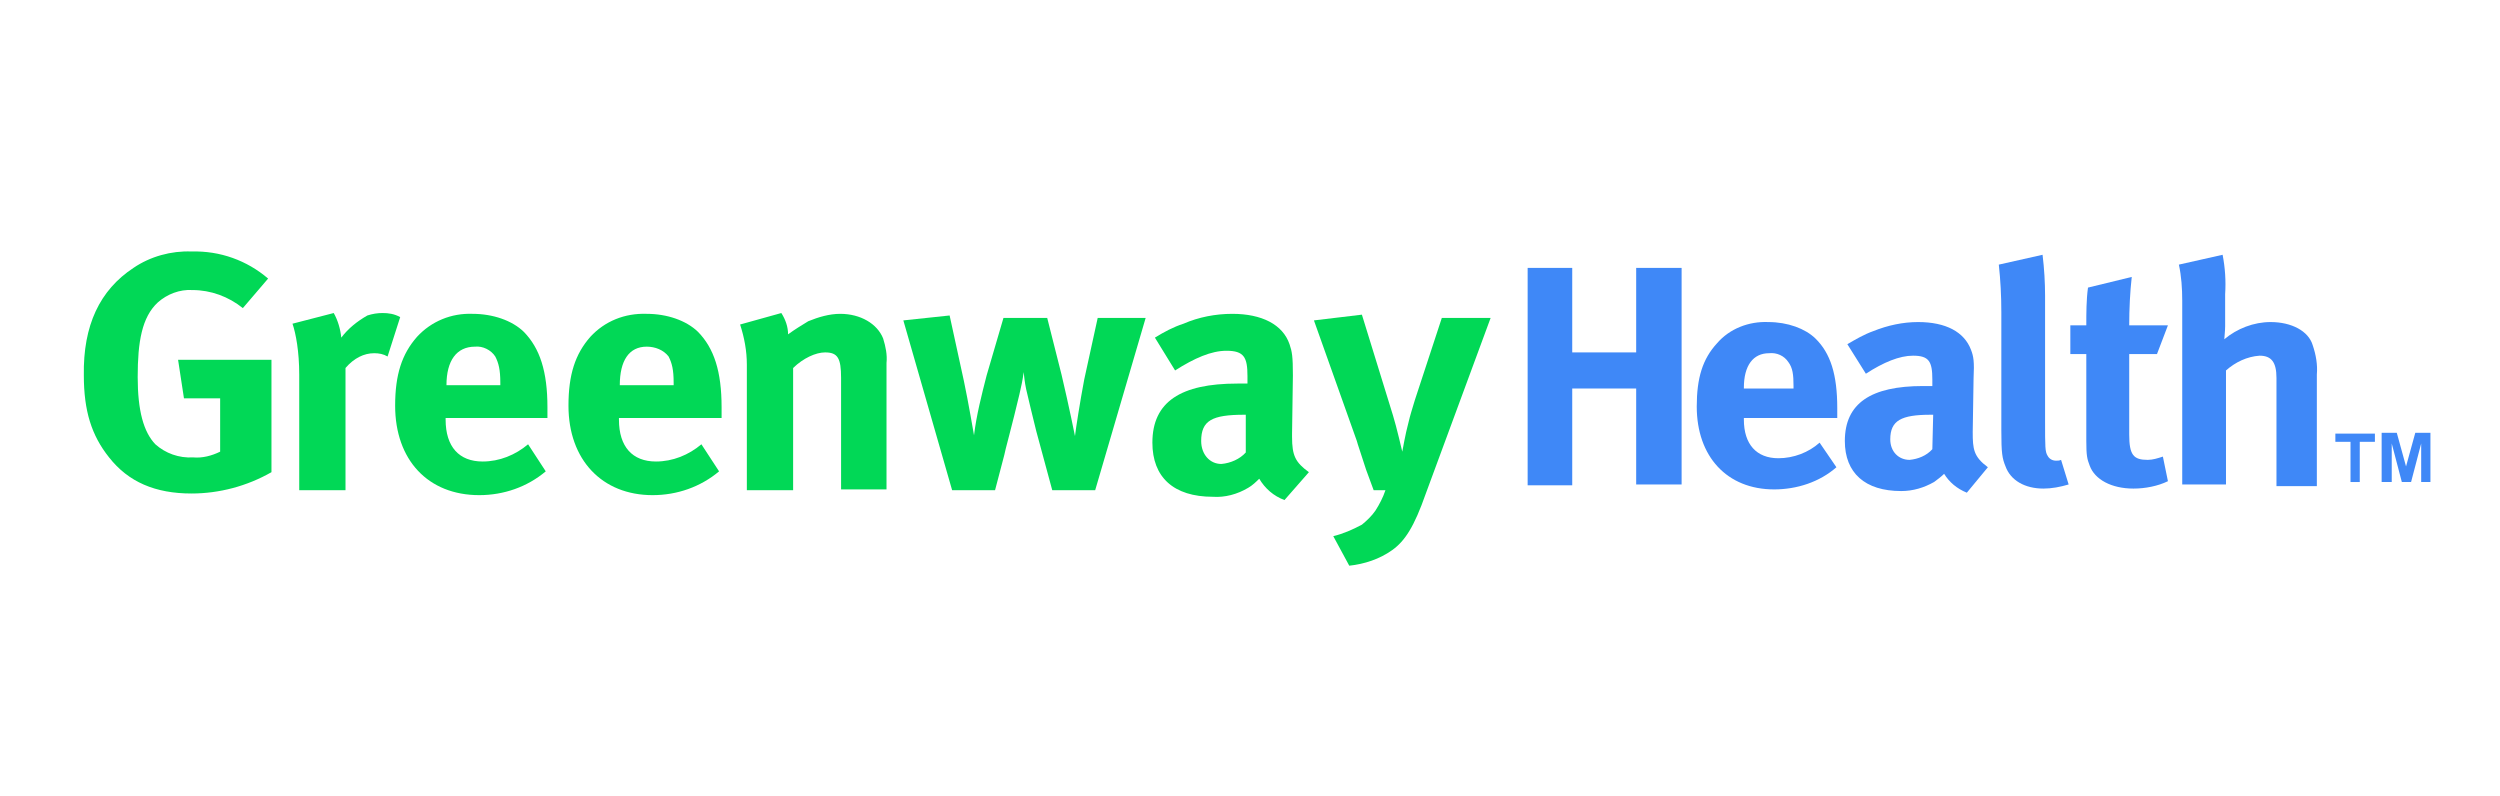
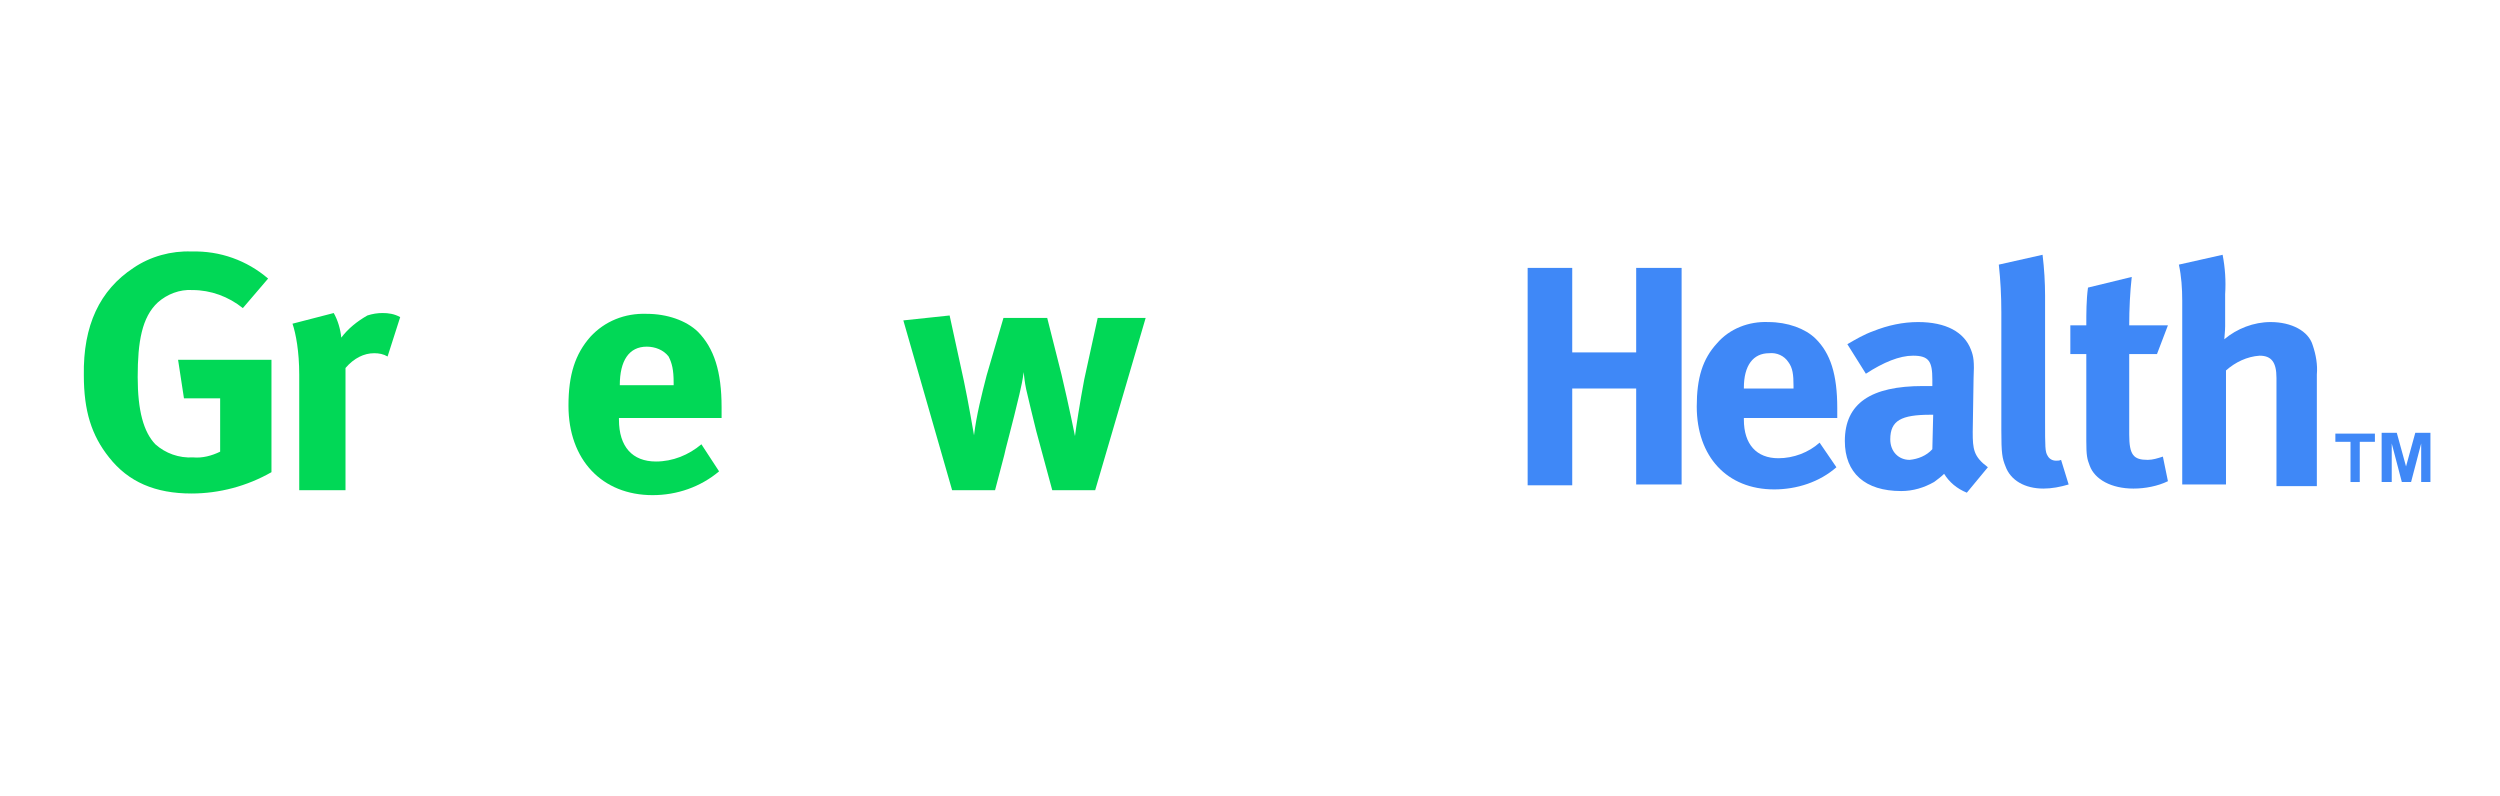
<svg xmlns="http://www.w3.org/2000/svg" width="157px" height="50px" viewBox="0 0 157 50" version="1.1">
  <title>logo-greenwayhealth</title>
  <g id="logo-greenwayhealth" stroke="none" stroke-width="1" fill="none" fill-rule="evenodd">
    <g id="GreenwayHealth" transform="translate(5.263, 15.789)" fill-rule="nonzero">
      <path d="M11.574,1.705 L9.988,3.56 C9.09,2.838 7.98,2.426 6.818,2.426 C6.025,2.375 5.233,2.684 4.652,3.199 C3.648,4.126 3.384,5.672 3.384,7.887 C3.384,10 3.753,11.339 4.493,12.112 C5.127,12.679 5.973,12.988 6.871,12.936 C7.452,12.988 8.033,12.833 8.562,12.576 L8.562,9.227 L6.29,9.227 L5.92,6.805 L11.785,6.805 L11.785,13.864 C10.253,14.739 8.509,15.203 6.765,15.203 C4.493,15.203 2.802,14.482 1.587,12.936 C0.477,11.545 0.002,10 0.002,7.784 C-0.051,4.642 1.006,2.426 3.119,1.035 C4.176,0.314 5.497,-0.047 6.765,0.005 C8.562,-0.047 10.253,0.572 11.574,1.705 Z" id="jdf5a" fill="#01D856" />
      <path d="M13.106,4.539 L15.695,3.869 C15.959,4.332 16.118,4.899 16.17,5.414 C16.593,4.848 17.174,4.384 17.808,4.023 C18.125,3.92 18.443,3.869 18.76,3.869 C19.129,3.869 19.499,3.92 19.869,4.126 L19.077,6.599 C18.812,6.445 18.548,6.393 18.231,6.393 C17.597,6.393 16.963,6.702 16.435,7.321 L16.435,14.997 L13.529,14.997 L13.529,7.733 C13.529,6.29 13.317,5.157 13.106,4.539 Z" id="jdf5b" fill="#01D856" />
-       <path d="M29.01,13.812 C27.848,14.791 26.368,15.306 24.836,15.306 C21.613,15.306 19.552,13.091 19.552,9.691 C19.552,7.733 19.975,6.445 20.926,5.363 C21.824,4.384 23.092,3.869 24.413,3.92 C25.681,3.92 26.897,4.332 27.636,5.054 C28.64,6.084 29.116,7.527 29.116,9.794 L29.116,10.463 L22.722,10.463 L22.722,10.566 C22.722,12.267 23.568,13.194 25.047,13.194 C26.104,13.194 27.108,12.782 27.901,12.112 L29.01,13.812 Z M22.775,8.403 L26.157,8.403 L26.157,8.248 C26.157,7.424 26.051,7.012 25.84,6.599 C25.576,6.187 25.047,5.93 24.572,5.981 C23.409,5.981 22.775,6.857 22.775,8.403 L22.775,8.403 Z" id="jdf5c" fill="#01D856" />
      <path d="M39.895,13.812 C38.732,14.791 37.253,15.306 35.721,15.306 C32.55,15.306 30.437,13.091 30.437,9.691 C30.437,7.733 30.86,6.445 31.811,5.363 C32.709,4.384 33.977,3.869 35.351,3.92 C36.619,3.92 37.834,4.332 38.574,5.054 C39.578,6.084 40.053,7.527 40.053,9.794 L40.053,10.463 L33.607,10.463 L33.607,10.566 C33.607,12.267 34.453,13.194 35.932,13.194 C36.989,13.194 37.993,12.782 38.785,12.112 L39.895,13.812 Z M33.66,8.403 L37.042,8.403 L37.042,8.248 C37.042,7.424 36.936,7.012 36.725,6.599 C36.408,6.187 35.879,5.981 35.351,5.981 C34.241,5.981 33.66,6.857 33.66,8.403 L33.66,8.403 Z" id="jdf5d" fill="#01D856" />
-       <path d="M41.216,4.59 L43.805,3.869 C44.069,4.281 44.228,4.745 44.228,5.208 C44.65,4.899 45.073,4.642 45.496,4.384 C46.13,4.126 46.817,3.92 47.504,3.92 C48.772,3.92 49.829,4.539 50.198,5.466 C50.357,5.981 50.463,6.496 50.41,7.012 L50.41,14.946 L47.557,14.946 L47.557,7.939 C47.557,6.702 47.345,6.342 46.553,6.342 C45.971,6.342 45.179,6.702 44.545,7.321 L44.545,14.997 L41.639,14.997 L41.639,7.115 C41.639,6.239 41.48,5.414 41.216,4.59 L41.216,4.59 Z" id="jdf5e" fill="#01D856" />
      <path d="M51.467,4.332 L54.373,4.023 L55.271,8.145 C55.535,9.381 55.905,11.545 55.905,11.545 C56.064,10.257 56.381,9.021 56.698,7.784 L57.754,4.178 L60.502,4.178 L61.4,7.733 C61.876,9.742 62.246,11.597 62.246,11.597 C62.298,11.133 62.563,9.433 62.827,8.042 L63.672,4.178 L66.684,4.178 L63.514,14.997 L60.819,14.997 L59.815,11.288 C59.604,10.412 59.34,9.381 59.181,8.66 C59.075,8.145 59.075,7.99 59.022,7.578 C58.97,8.042 58.864,8.506 58.758,8.969 C58.336,10.772 57.807,12.679 57.807,12.782 L57.226,14.997 L54.531,14.997 L51.467,4.332 Z" id="jdf5f" fill="#01D856" />
-       <path d="M67.265,5.414 C67.847,5.054 68.428,4.745 69.062,4.539 C70.013,4.126 71.07,3.92 72.126,3.92 C73.976,3.92 75.297,4.59 75.719,5.827 C75.878,6.29 75.931,6.599 75.931,7.784 L75.878,11.442 L75.878,11.648 C75.878,12.833 76.089,13.245 76.935,13.864 L75.402,15.615 C74.716,15.358 74.187,14.894 73.817,14.276 C73.606,14.482 73.395,14.688 73.13,14.842 C72.443,15.255 71.651,15.461 70.911,15.409 C68.428,15.409 67.107,14.173 67.107,12.009 C67.107,9.433 68.903,8.299 72.443,8.299 C72.655,8.299 72.76,8.299 73.078,8.299 L73.078,7.836 C73.078,6.651 72.866,6.239 71.757,6.239 C70.805,6.239 69.749,6.702 68.533,7.475 L67.265,5.414 Z M72.972,10.257 L72.866,10.257 C70.858,10.257 70.171,10.618 70.171,11.906 C70.171,12.73 70.7,13.348 71.44,13.348 C72.021,13.297 72.602,13.039 72.972,12.627 L72.972,10.257 Z" id="jdf5g" fill="#01D856" />
-       <path d="M77.252,4.332 L80.264,3.972 L82.219,10.309 C82.43,10.979 82.8,12.576 82.8,12.576 C82.8,12.576 83.011,11.391 83.17,10.824 C83.328,10.154 83.381,10.051 83.592,9.33 L85.283,4.178 L88.348,4.178 L84.279,15.203 C83.54,17.315 82.958,18.191 82.166,18.758 C81.373,19.325 80.422,19.634 79.471,19.737 L78.467,17.882 C79.101,17.728 79.682,17.47 80.264,17.161 C80.581,16.903 80.898,16.594 81.109,16.285 C81.373,15.873 81.585,15.461 81.743,14.997 L81.003,14.997 L80.528,13.709 C80.316,13.039 79.947,11.957 79.947,11.906 L77.252,4.332 Z" id="jdf5h" fill="#01D856" />
      <polygon id="jdf5i" fill="#3F88F7" points="142.349 14.482 142.349 11.957 141.398 11.957 141.398 11.442 143.881 11.442 143.881 11.957 142.93 11.957 142.93 14.482" />
      <polygon id="jdf5j" fill="#3F88F7" points="144.304 14.482 144.304 11.391 145.255 11.391 145.836 13.503 146.417 11.391 147.368 11.391 147.368 14.482 146.787 14.482 146.787 12.06 146.153 14.482 145.572 14.482 144.938 12.06 144.938 14.482" />
      <polygon id="jdf5k" fill="#3F88F7" points="97.489 14.636 97.489 8.609 93.473 8.609 93.473 14.688 90.673 14.688 90.673 1.035 93.473 1.035 93.473 6.342 97.489 6.342 97.489 1.035 100.342 1.035 100.342 14.636" />
      <path d="M104.252,10.463 L104.252,10.566 C104.252,12.112 105.045,12.988 106.419,12.988 C107.37,12.988 108.321,12.627 109.008,12.009 L110.064,13.554 C109.008,14.482 107.581,14.946 106.154,14.946 C103.195,14.946 101.293,12.885 101.293,9.742 C101.293,7.939 101.663,6.754 102.561,5.775 C103.354,4.848 104.569,4.384 105.785,4.436 C107,4.436 108.109,4.848 108.743,5.466 C109.695,6.393 110.117,7.733 110.117,9.845 L110.117,10.463 L104.252,10.463 Z M107.37,8.454 C107.37,7.733 107.317,7.321 107.053,6.96 C106.788,6.548 106.313,6.342 105.837,6.393 C104.833,6.393 104.252,7.166 104.252,8.557 L104.252,8.609 L107.37,8.609 L107.37,8.454 Z" id="jdf5l" fill="#3F88F7" />
      <path d="M118.254,15.152 C117.62,14.894 117.145,14.482 116.828,13.967 C116.616,14.173 116.405,14.327 116.194,14.482 C115.56,14.842 114.873,15.049 114.133,15.049 C111.861,15.049 110.593,13.915 110.593,11.906 C110.593,9.536 112.231,8.454 115.507,8.454 C115.718,8.454 115.93,8.454 116.088,8.454 L116.088,8.042 C116.088,6.908 115.877,6.548 114.873,6.548 C114.027,6.548 113.023,6.96 111.914,7.681 L110.751,5.827 C111.28,5.517 111.808,5.208 112.389,5.002 C113.288,4.642 114.239,4.436 115.19,4.436 C116.933,4.436 118.096,5.054 118.519,6.187 C118.677,6.599 118.73,6.908 118.677,7.99 L118.624,11.339 C118.624,12.421 118.677,12.885 119.575,13.554 L118.254,15.152 Z M115.982,10.257 C114.133,10.257 113.446,10.618 113.446,11.803 C113.446,12.576 113.974,13.091 114.661,13.091 C115.19,13.039 115.718,12.833 116.088,12.421 L116.141,10.257 L115.982,10.257 Z" id="jdf5m" fill="#3F88F7" />
      <path d="M123.063,14.894 C121.9,14.894 121.002,14.379 120.685,13.503 C120.474,12.988 120.421,12.679 120.421,11.236 L120.421,3.817 C120.421,2.787 120.368,1.808 120.262,0.829 L123.01,0.211 C123.116,1.087 123.168,1.963 123.168,2.787 L123.168,10.618 C123.168,12.318 123.168,12.576 123.327,12.833 C123.433,13.039 123.644,13.142 123.855,13.142 C123.961,13.142 124.067,13.142 124.172,13.091 L124.648,14.636 C124.119,14.791 123.591,14.894 123.063,14.894 L123.063,14.894 Z" id="jdf5n" fill="#3F88F7" />
      <path d="M128.716,14.894 C127.343,14.894 126.286,14.327 125.969,13.451 C125.81,13.039 125.757,12.833 125.757,11.906 L125.757,6.445 L124.754,6.445 L124.754,4.642 L125.757,4.642 C125.757,3.869 125.757,3.044 125.863,2.272 L128.611,1.602 C128.505,2.529 128.452,3.611 128.452,4.642 L130.883,4.642 L130.196,6.445 L128.452,6.445 L128.452,11.494 C128.452,12.782 128.716,13.091 129.615,13.091 C129.932,13.091 130.249,12.988 130.566,12.885 L130.883,14.43 C130.249,14.739 129.456,14.894 128.716,14.894 L128.716,14.894 Z" id="jdf5o" fill="#3F88F7" />
      <path d="M137.699,14.636 L137.699,7.939 C137.699,6.96 137.382,6.548 136.642,6.548 C135.85,6.599 135.11,6.96 134.529,7.475 L134.529,14.636 L131.781,14.636 L131.781,3.096 C131.781,2.323 131.728,1.55 131.57,0.829 L134.317,0.211 C134.476,1.035 134.529,1.86 134.476,2.684 L134.476,4.693 C134.476,5.002 134.423,5.414 134.423,5.517 C135.216,4.848 136.272,4.436 137.329,4.436 C138.65,4.436 139.707,5.002 139.971,5.878 C140.182,6.496 140.288,7.115 140.235,7.733 L140.235,14.739 L137.699,14.739 L137.699,14.636 Z" id="jdf5p" fill="#3F88F7" />
    </g>
  </g>
</svg>